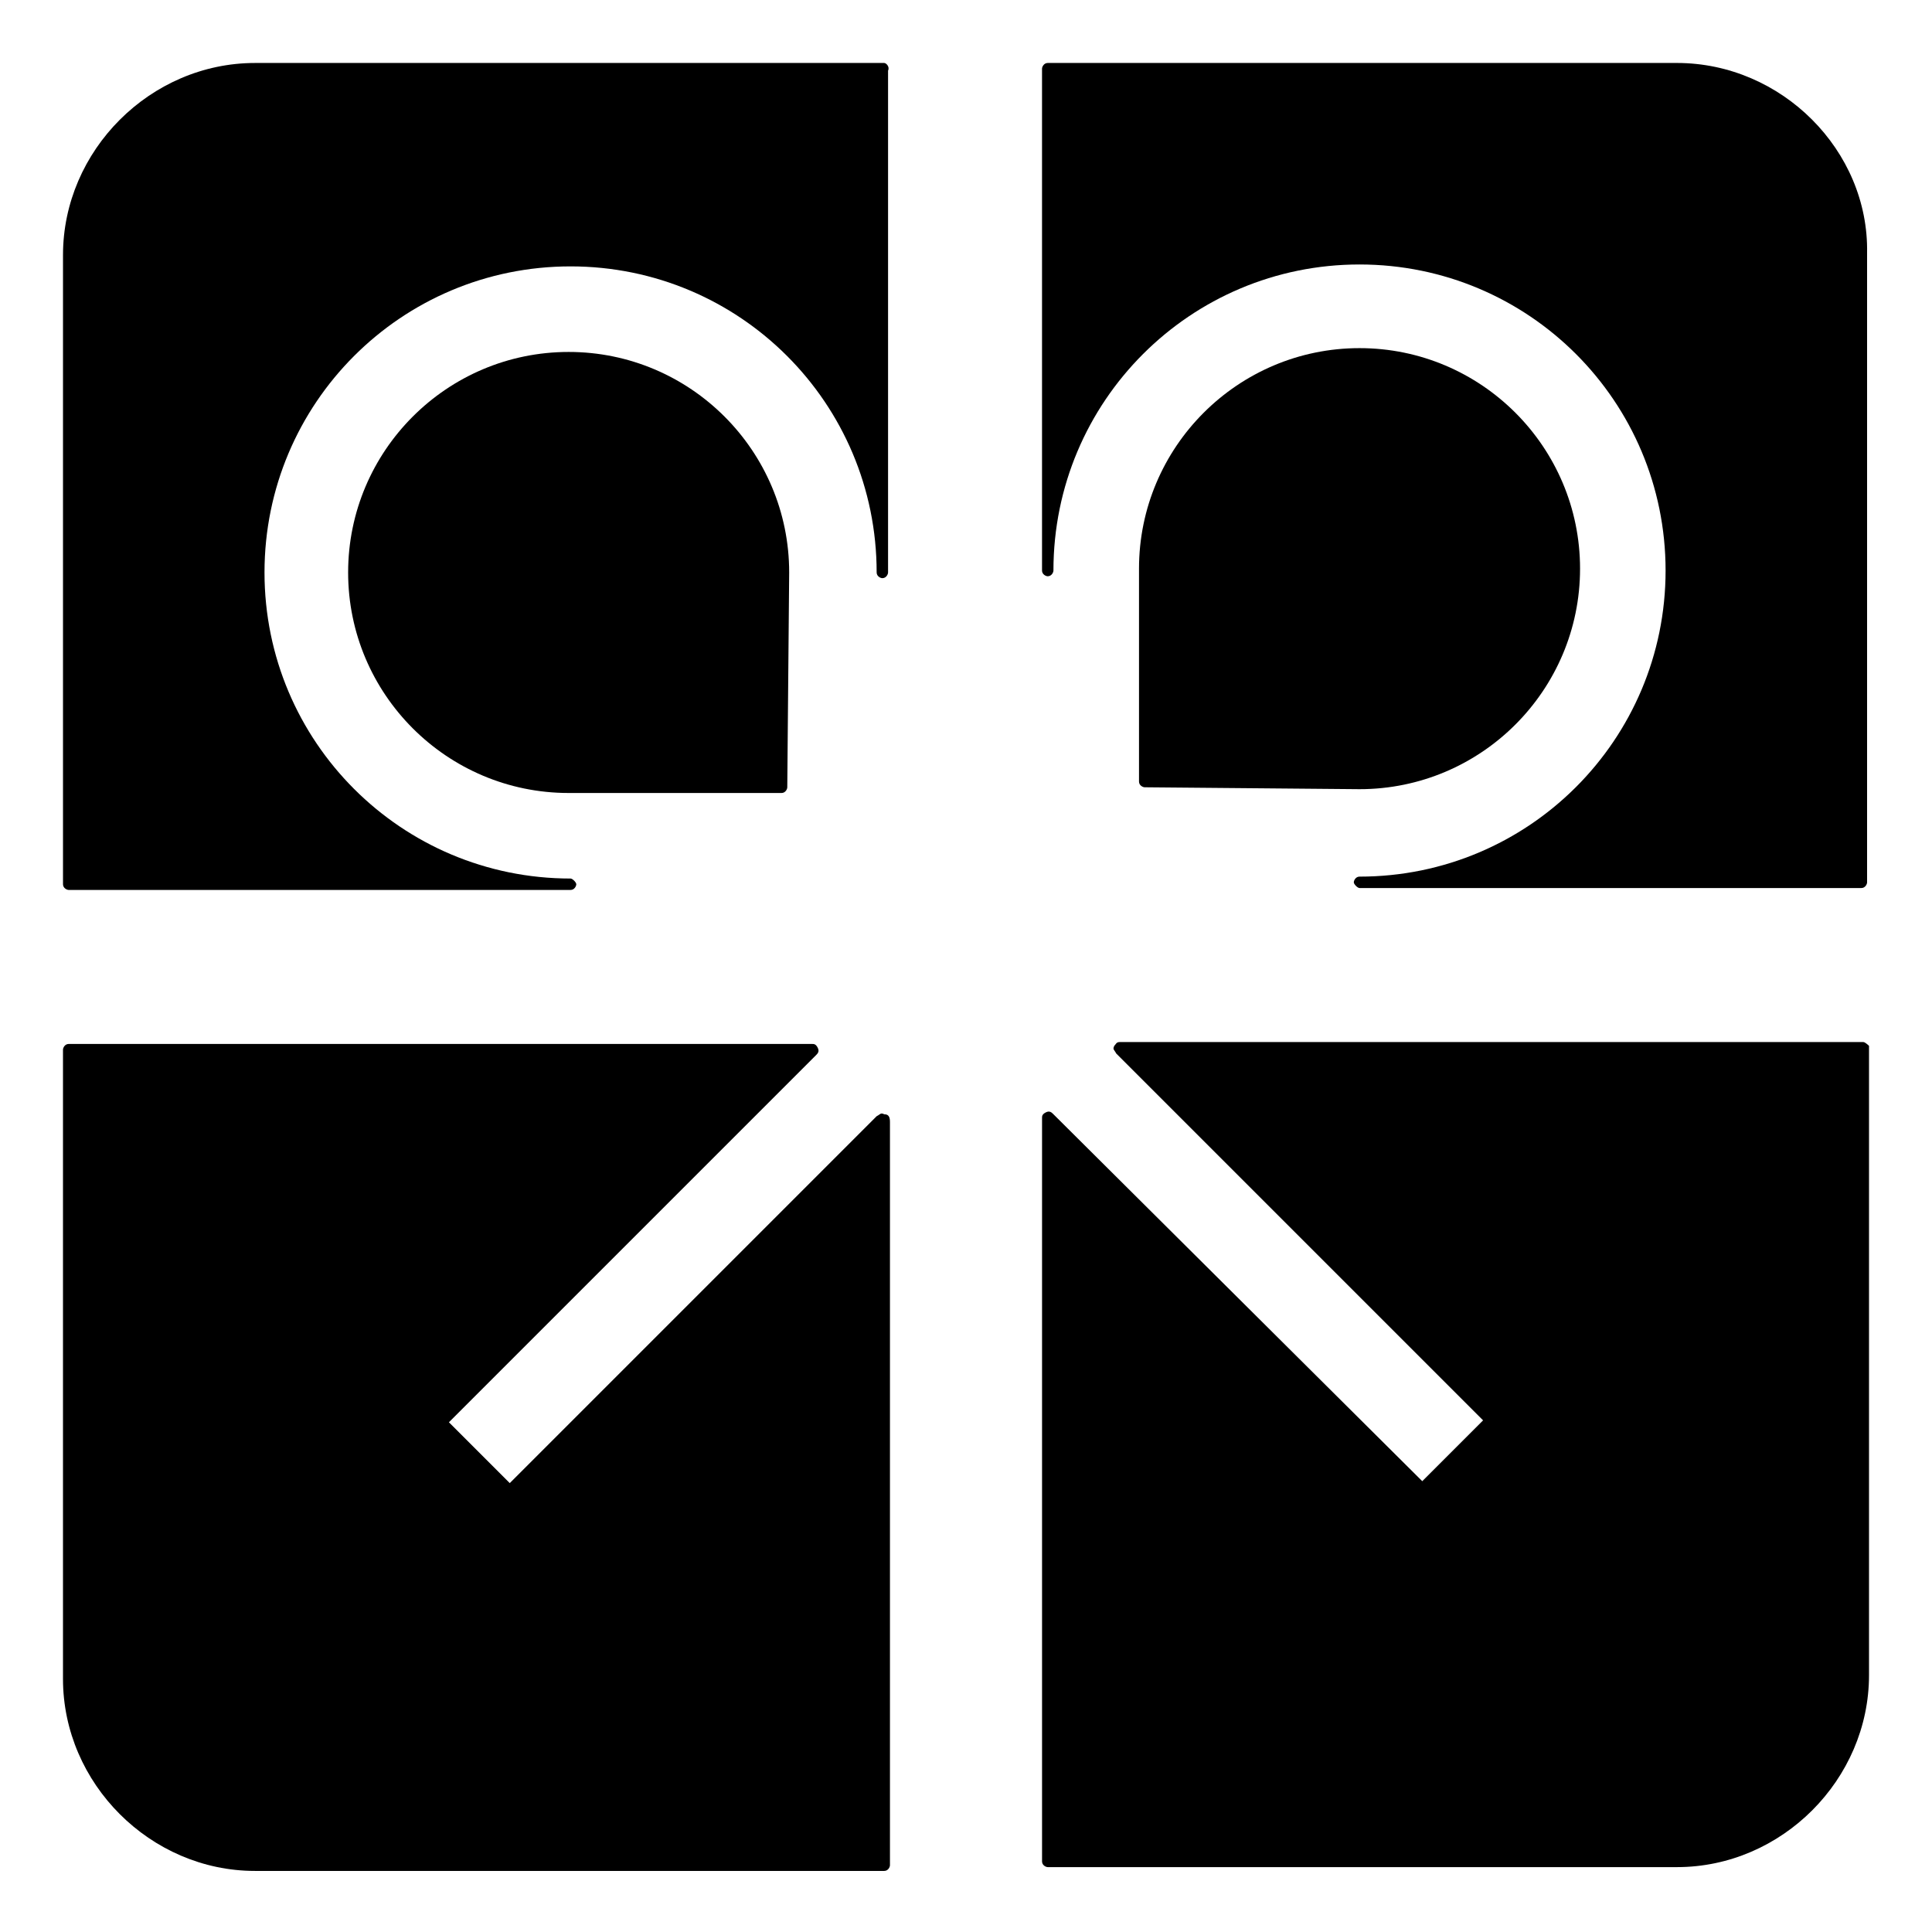
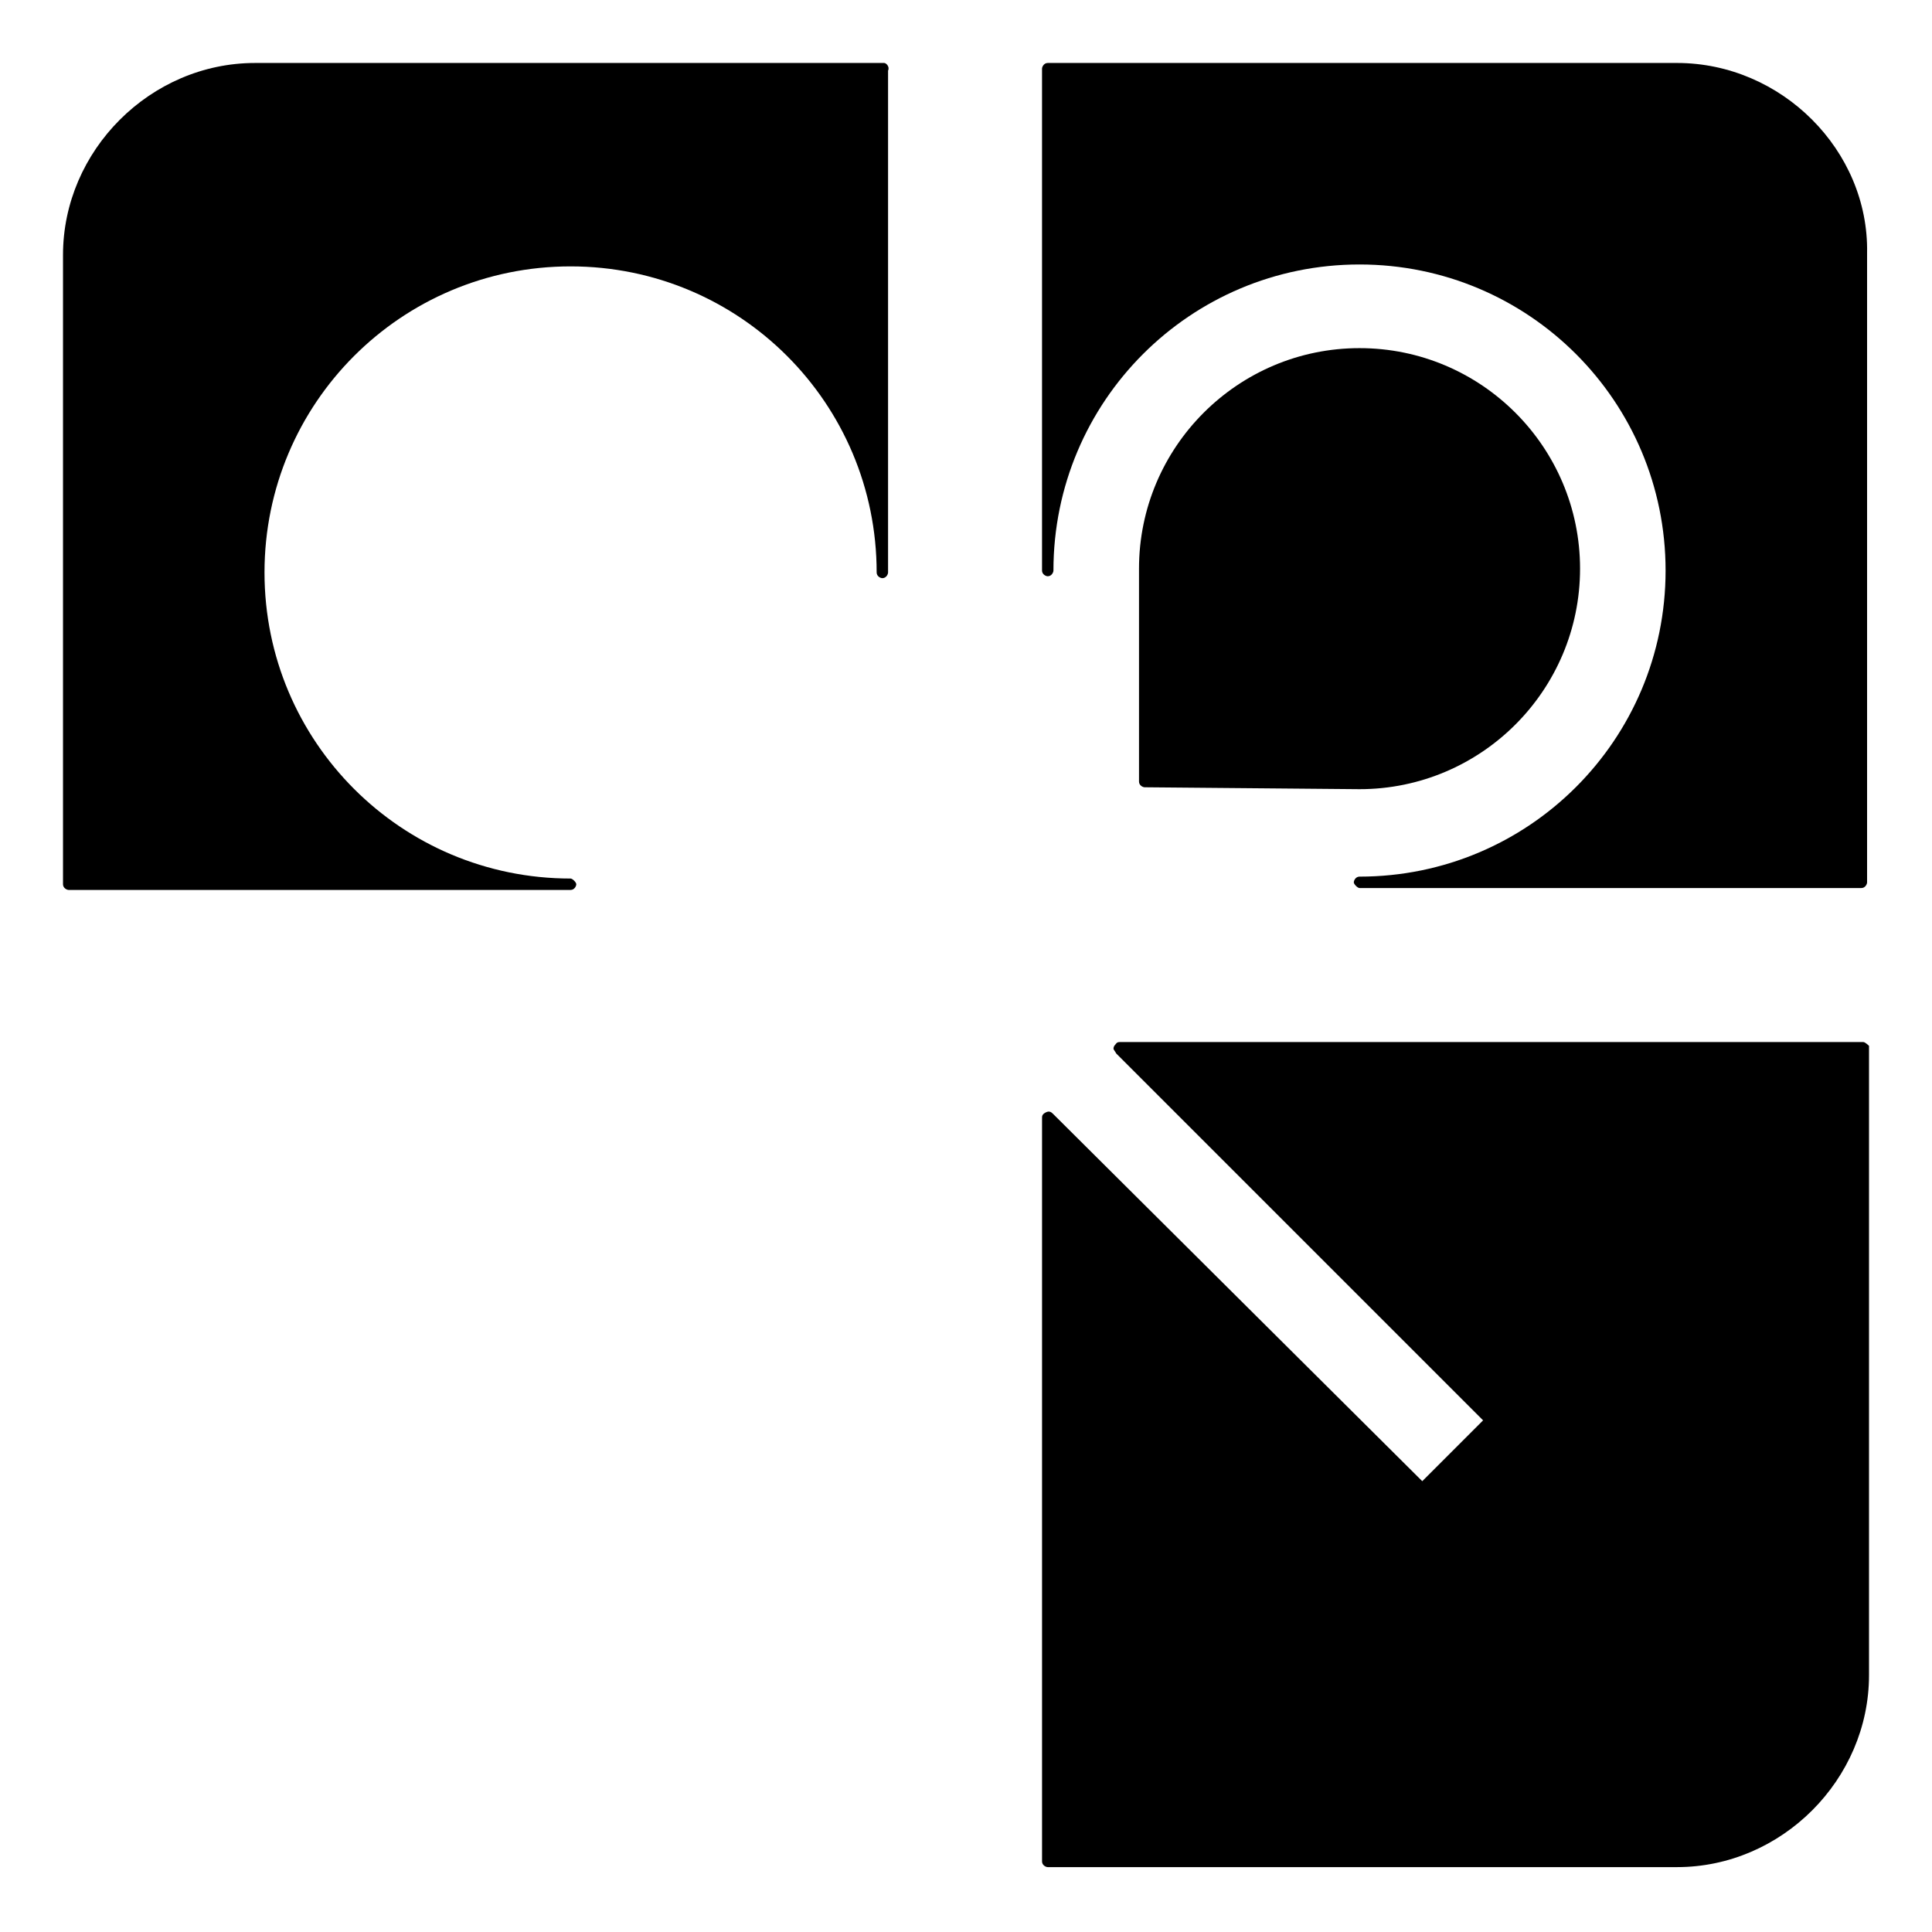
<svg xmlns="http://www.w3.org/2000/svg" fill="#000000" width="800px" height="800px" version="1.1" viewBox="144 144 512 512">
  <g>
-     <path d="m353.14 295.71c0-32.242-26.199-58.441-58.441-58.441s-58.441 26.199-58.441 58.441c0 32.242 26.199 58.441 58.441 58.441h56.426c1.008 0 1.512-1.008 1.512-1.512z" />
    <path d="m378.34 160.69h-166.76c-27.711 0-50.883 23.176-50.883 50.883v166.76c0 1.008 1.008 1.512 1.512 1.512h133c1.008 0 1.512-1.008 1.512-1.512 0-0.504-1.008-1.512-1.512-1.512-44.84 0-81.113-36.273-81.113-81.113 0-44.84 36.273-81.113 81.113-81.113 44.84 0 81.113 36.273 81.113 81.113 0 1.008 1.008 1.512 1.512 1.512 1.008 0 1.512-1.008 1.512-1.512v-133c0.504-1.008-0.504-2.016-1.008-2.016z" />
    <path d="m504.29 353.14c32.242 0 58.441-26.199 58.441-58.441s-26.199-58.441-58.441-58.441c-32.242 0-58.441 26.199-58.441 58.441v56.426c0 1.008 1.008 1.512 1.512 1.512z" />
    <path d="m588.42 160.69h-166.76c-1.008 0-1.512 1.008-1.512 1.512v133c0 1.008 1.008 1.512 1.512 1.512 1.008 0 1.512-1.008 1.512-1.512 0-44.84 36.273-81.113 81.113-81.113s81.113 36.273 81.113 81.113-36.273 81.113-81.113 81.113c-1.008 0-1.512 1.008-1.512 1.512s1.008 1.512 1.512 1.512h133c1.008 0 1.512-1.008 1.512-1.512v-166.76c0.508-27.203-22.668-50.379-50.379-50.379z" />
-     <path d="m378.34 439.3c-1.008-0.504-1.008 0-2.016 0.504l-97.234 97.234-16.121-16.121 97.234-97.234c0.504-0.504 1.008-1.008 0.504-2.016-0.504-1.008-1.008-1.008-1.512-1.008h-196.99c-1.008 0-1.512 1.008-1.512 1.512v166.76c0 27.711 23.176 50.883 50.883 50.883h166.76c1.008 0 1.512-1.008 1.512-1.512v-196.99c0-1.512-0.504-2.016-1.512-2.016z" />
    <path d="m637.8 420.15h-196.99c-1.008 0-1.008 0.504-1.512 1.008-0.504 1.008 0 1.008 0.504 2.016l97.234 97.234-16.121 16.121-97.738-97.234c-0.504-0.504-1.008-1.008-2.016-0.504-1.008 0.504-1.008 1.008-1.008 1.512v196.99c0 1.008 1.008 1.512 1.512 1.512h166.76c27.711 0 50.883-23.176 50.883-50.883v-166.76s-1.008-1.008-1.512-1.008z" />
  </g>
</svg>